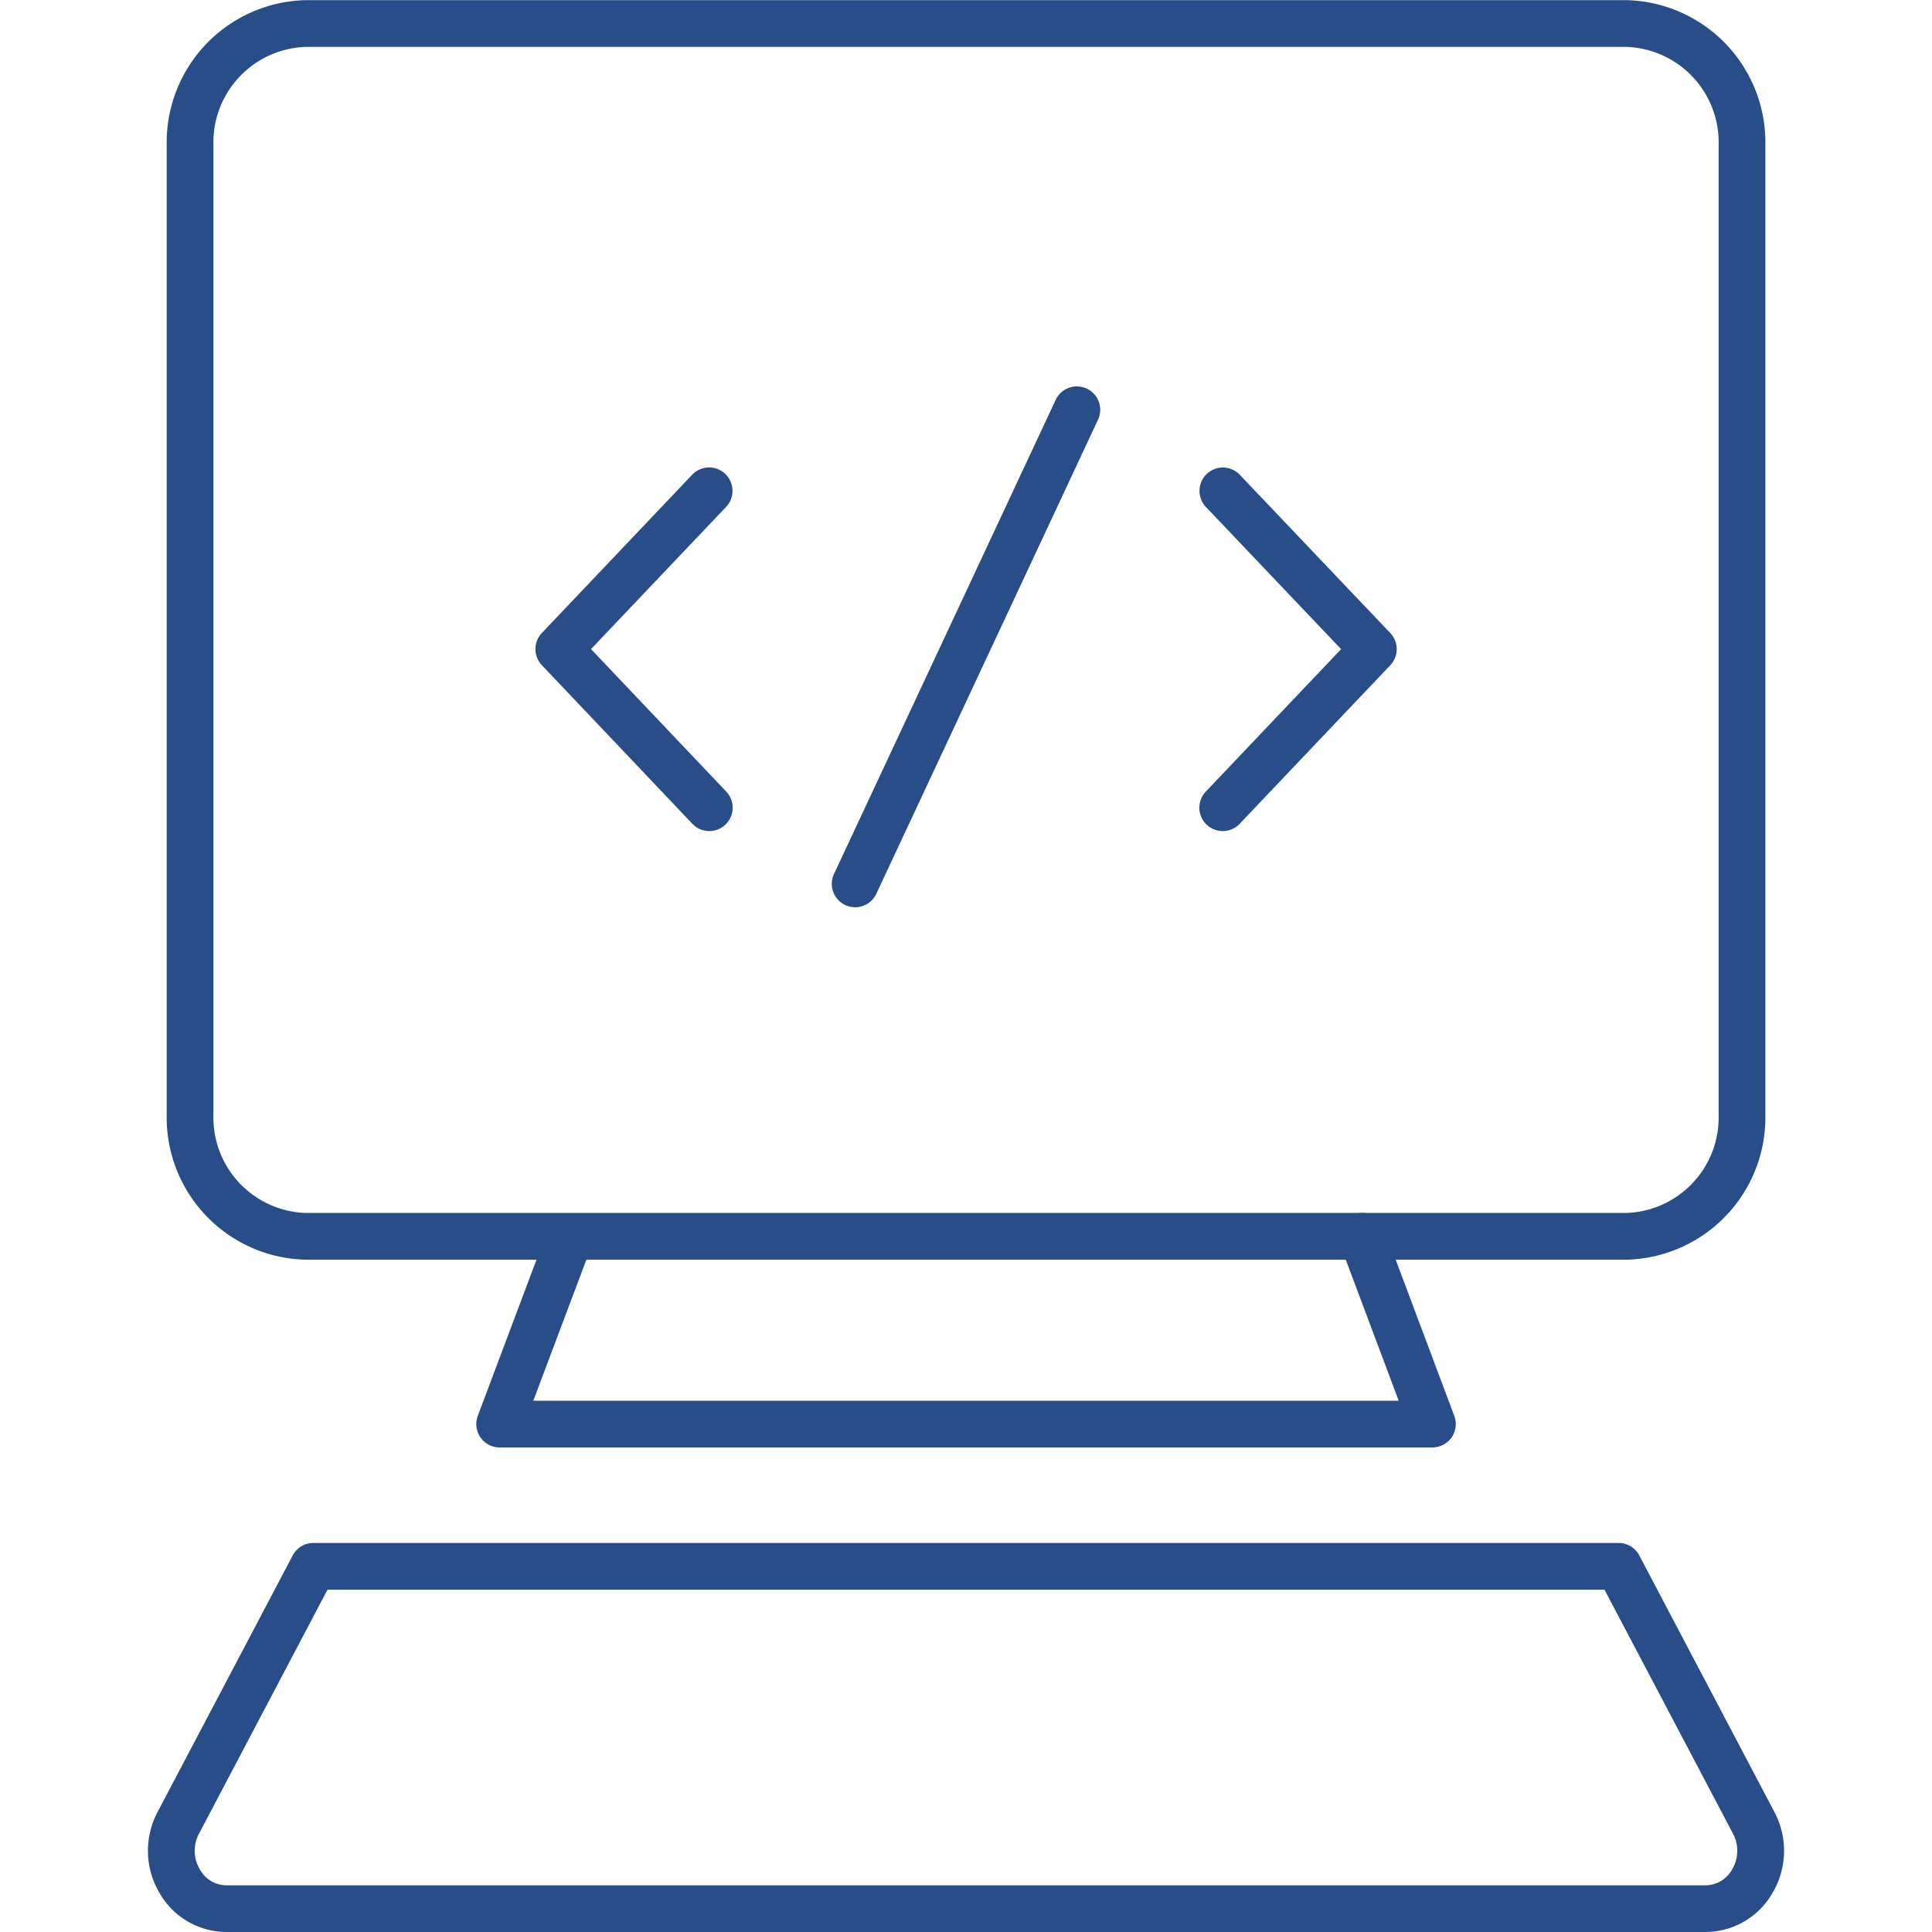
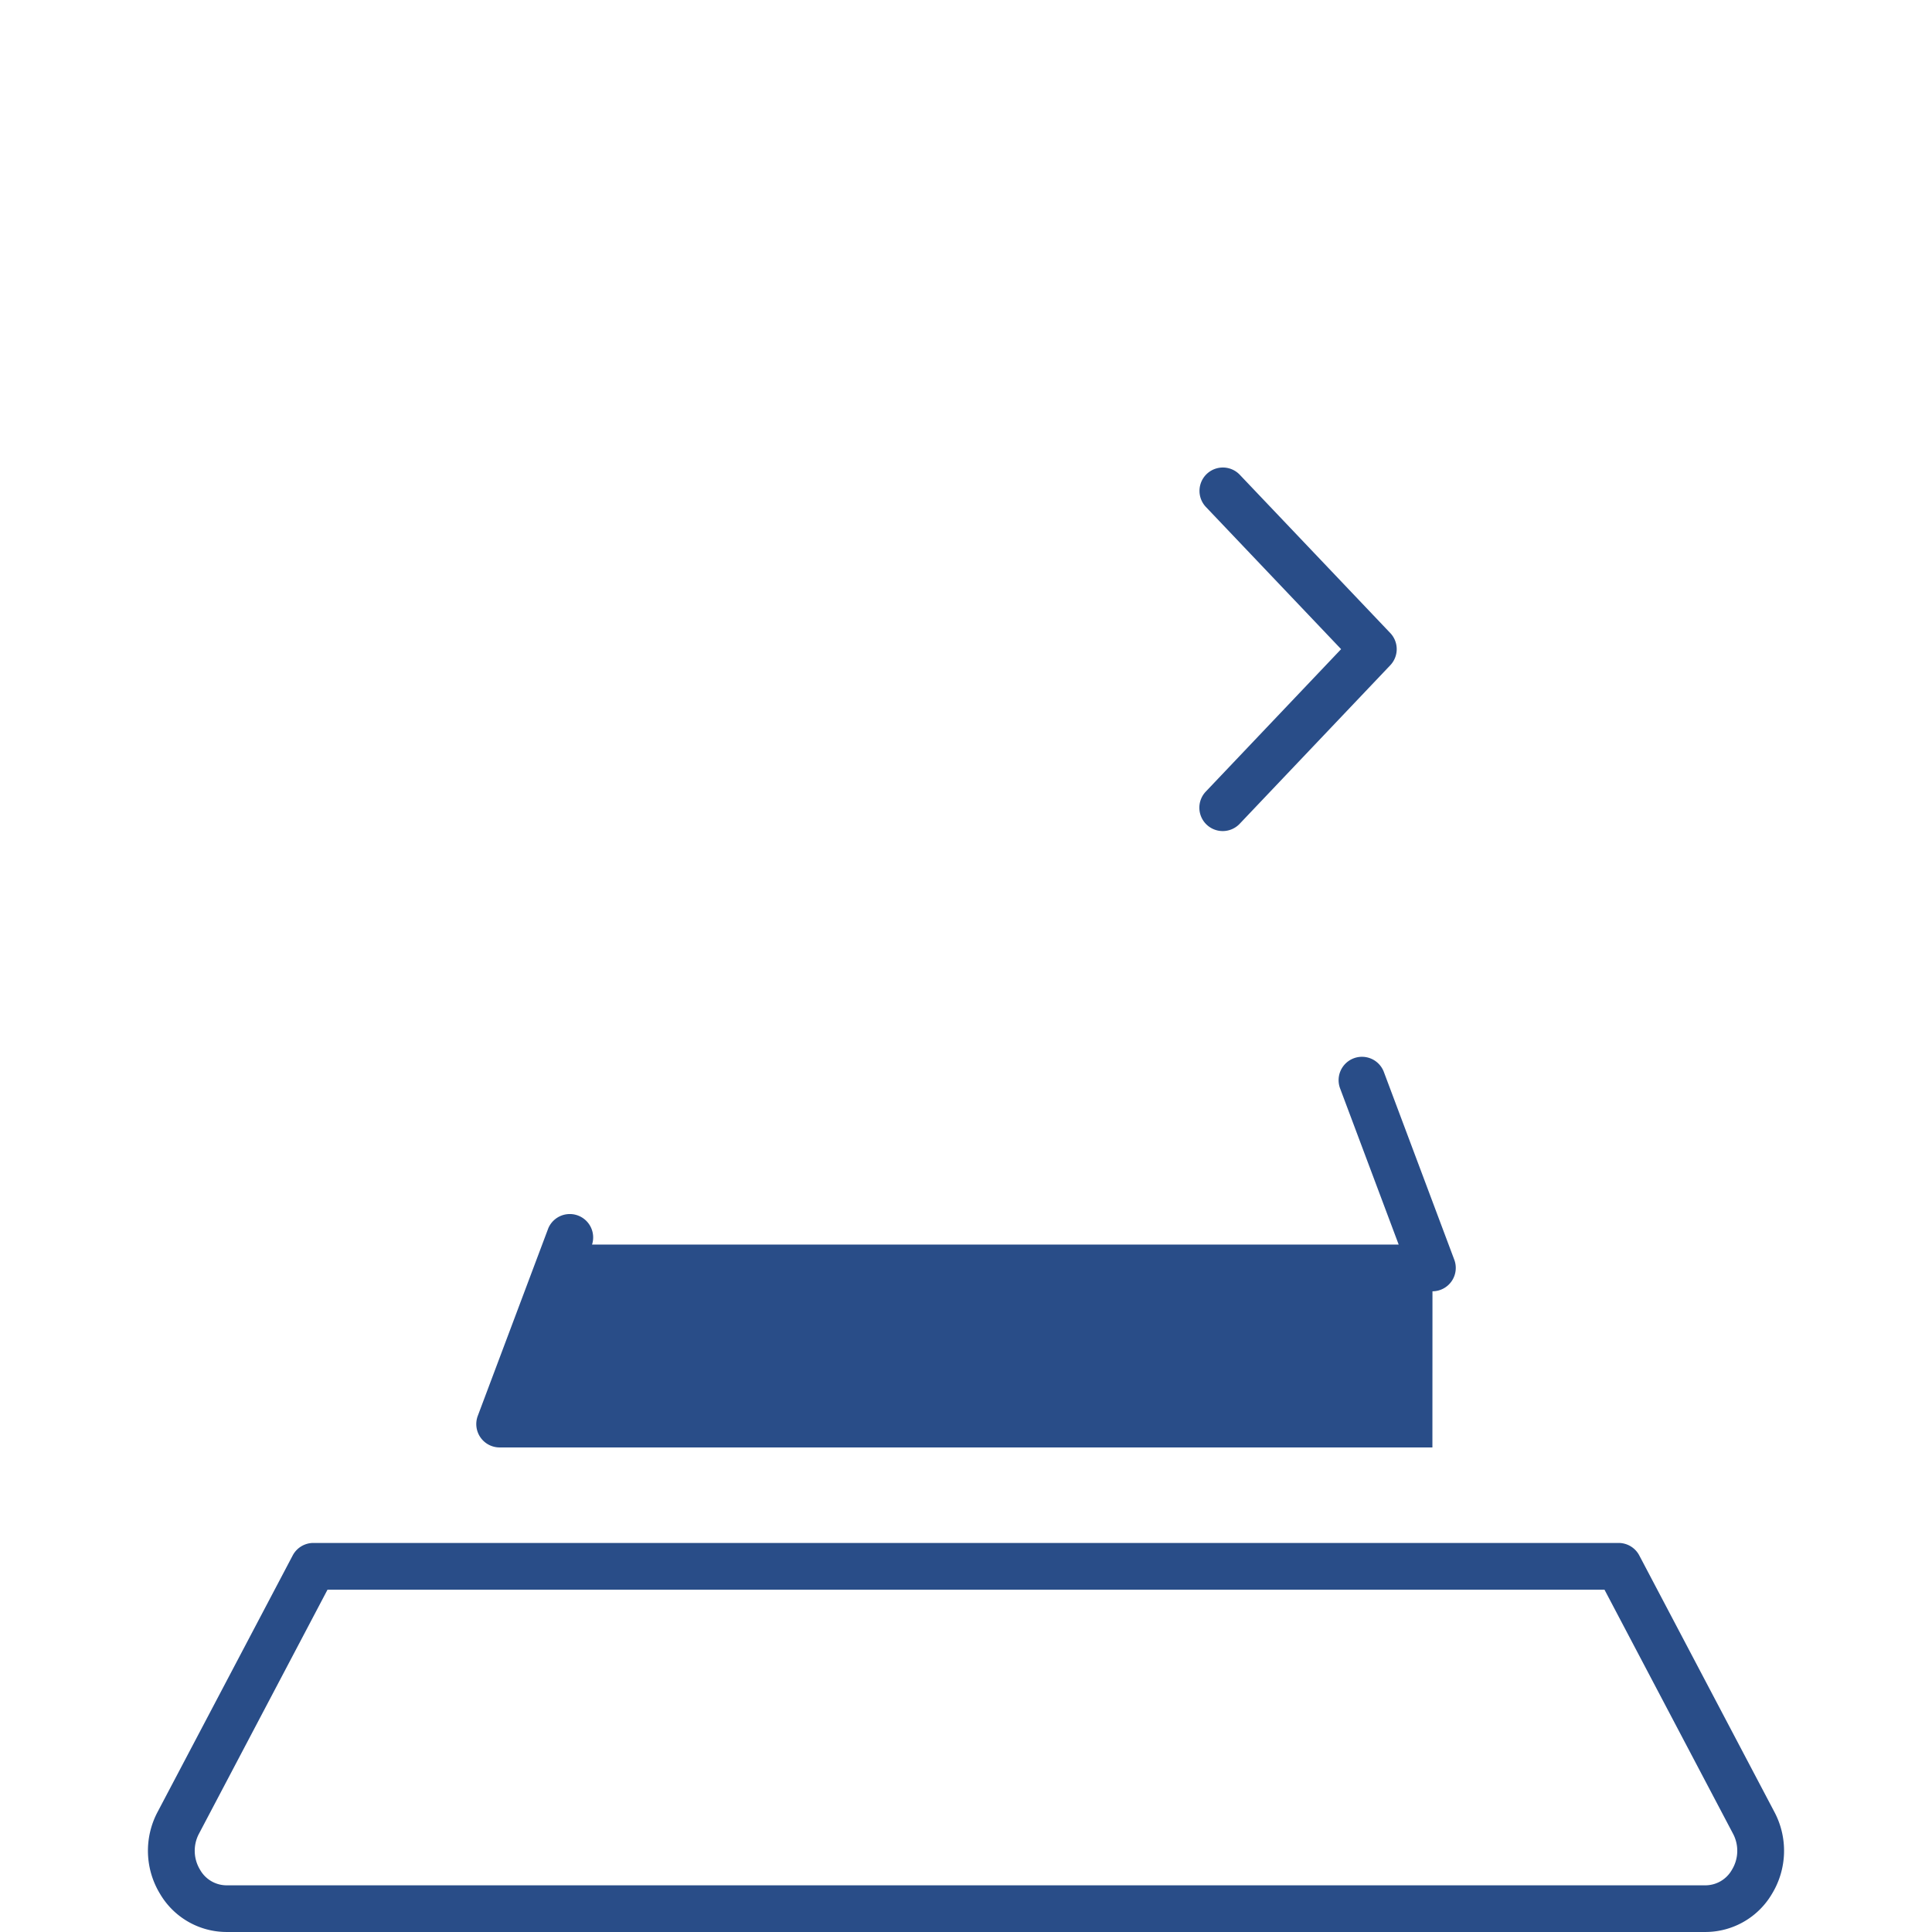
<svg xmlns="http://www.w3.org/2000/svg" width="124" height="124" viewBox="0 0 124 124">
  <defs>
    <clipPath id="clip-path">
      <rect id="長方形_22" data-name="長方形 22" width="105.001" height="123.99" transform="translate(0 0)" fill="none" />
    </clipPath>
  </defs>
  <g id="icon_service_ict" transform="translate(9.499 0.01)">
    <rect id="長方形_32" data-name="長方形 32" width="124" height="124" transform="translate(-9.499 -0.01)" fill="none" />
    <path id="パス_6" data-name="パス 6" d="M68.975,53.33A1.5,1.5,0,0,1,67.888,50.8l8.688-9.146-8.688-9.137a1.5,1.5,0,0,1,2.174-2.067l9.67,10.17a1.5,1.5,0,0,1,0,2.067l-9.67,10.18A1.5,1.5,0,0,1,68.975,53.33Z" fill="#294d88" />
-     <path id="パス_7" data-name="パス 7" d="M36.026,53.33a1.5,1.5,0,0,1-1.088-.467l-9.66-10.18a1.5,1.5,0,0,1,0-2.066l9.66-10.17a1.5,1.5,0,0,1,2.175,2.066l-8.679,9.137,8.68,9.147a1.5,1.5,0,0,1-1.088,2.533Z" fill="#294d88" />
-     <path id="線_1" data-name="線 1" d="M0,31.93a1.494,1.494,0,0,1-.634-.142,1.5,1.5,0,0,1-.723-1.994L12.871-.635a1.5,1.5,0,0,1,1.994-.723A1.5,1.5,0,0,1,15.589.635L1.359,31.065A1.5,1.5,0,0,1,0,31.93Z" transform="translate(45.386 26.29)" fill="#294d88" />
    <g id="グループ_4" data-name="グループ 4">
      <g id="グループ_3" data-name="グループ 3" clip-path="url(#clip-path)">
-         <path id="パス_8" data-name="パス 8" d="M10.116,0h84.77a9.132,9.132,0,0,1,8.92,9.31V71.53a9.132,9.132,0,0,1-8.92,9.31H10.116A9.132,9.132,0,0,1,1.2,71.53V9.31A9.132,9.132,0,0,1,10.116,0Zm84.77,77.84a6.131,6.131,0,0,0,5.92-6.31V9.31A6.131,6.131,0,0,0,94.886,3H10.116A6.131,6.131,0,0,0,4.2,9.31V71.53a6.131,6.131,0,0,0,5.92,6.31Z" fill="#294d88" />
-         <path id="パス_9" data-name="パス 9" d="M82.436,92.89H22.566a1.5,1.5,0,0,1-1.4-2.028l4.53-12.05A1.5,1.5,0,0,1,28.5,79.868L24.732,89.89H80.271l-3.76-10.023a1.5,1.5,0,1,1,2.809-1.054l4.52,12.05a1.5,1.5,0,0,1-1.4,2.027Z" fill="#294d88" />
+         <path id="パス_9" data-name="パス 9" d="M82.436,92.89H22.566a1.5,1.5,0,0,1-1.4-2.028l4.53-12.05A1.5,1.5,0,0,1,28.5,79.868H80.271l-3.76-10.023a1.5,1.5,0,1,1,2.809-1.054l4.52,12.05a1.5,1.5,0,0,1-1.4,2.027Z" fill="#294d88" />
        <path id="パス_10" data-name="パス 10" d="M10.616,99.02h83.77a1.5,1.5,0,0,1,1.327.8l8.67,16.46a5.315,5.315,0,0,1-.154,5.263,4.962,4.962,0,0,1-4.263,2.446H5.036a4.962,4.962,0,0,1-4.263-2.446,5.315,5.315,0,0,1-.155-5.263l8.67-16.46A1.5,1.5,0,0,1,10.616,99.02Zm82.865,3H11.521L3.273,117.679a2.338,2.338,0,0,0,.068,2.315,1.961,1.961,0,0,0,1.695,1h94.93a1.961,1.961,0,0,0,1.695-1,2.338,2.338,0,0,0,.068-2.315Z" fill="#294d88" />
      </g>
    </g>
  </g>
</svg>